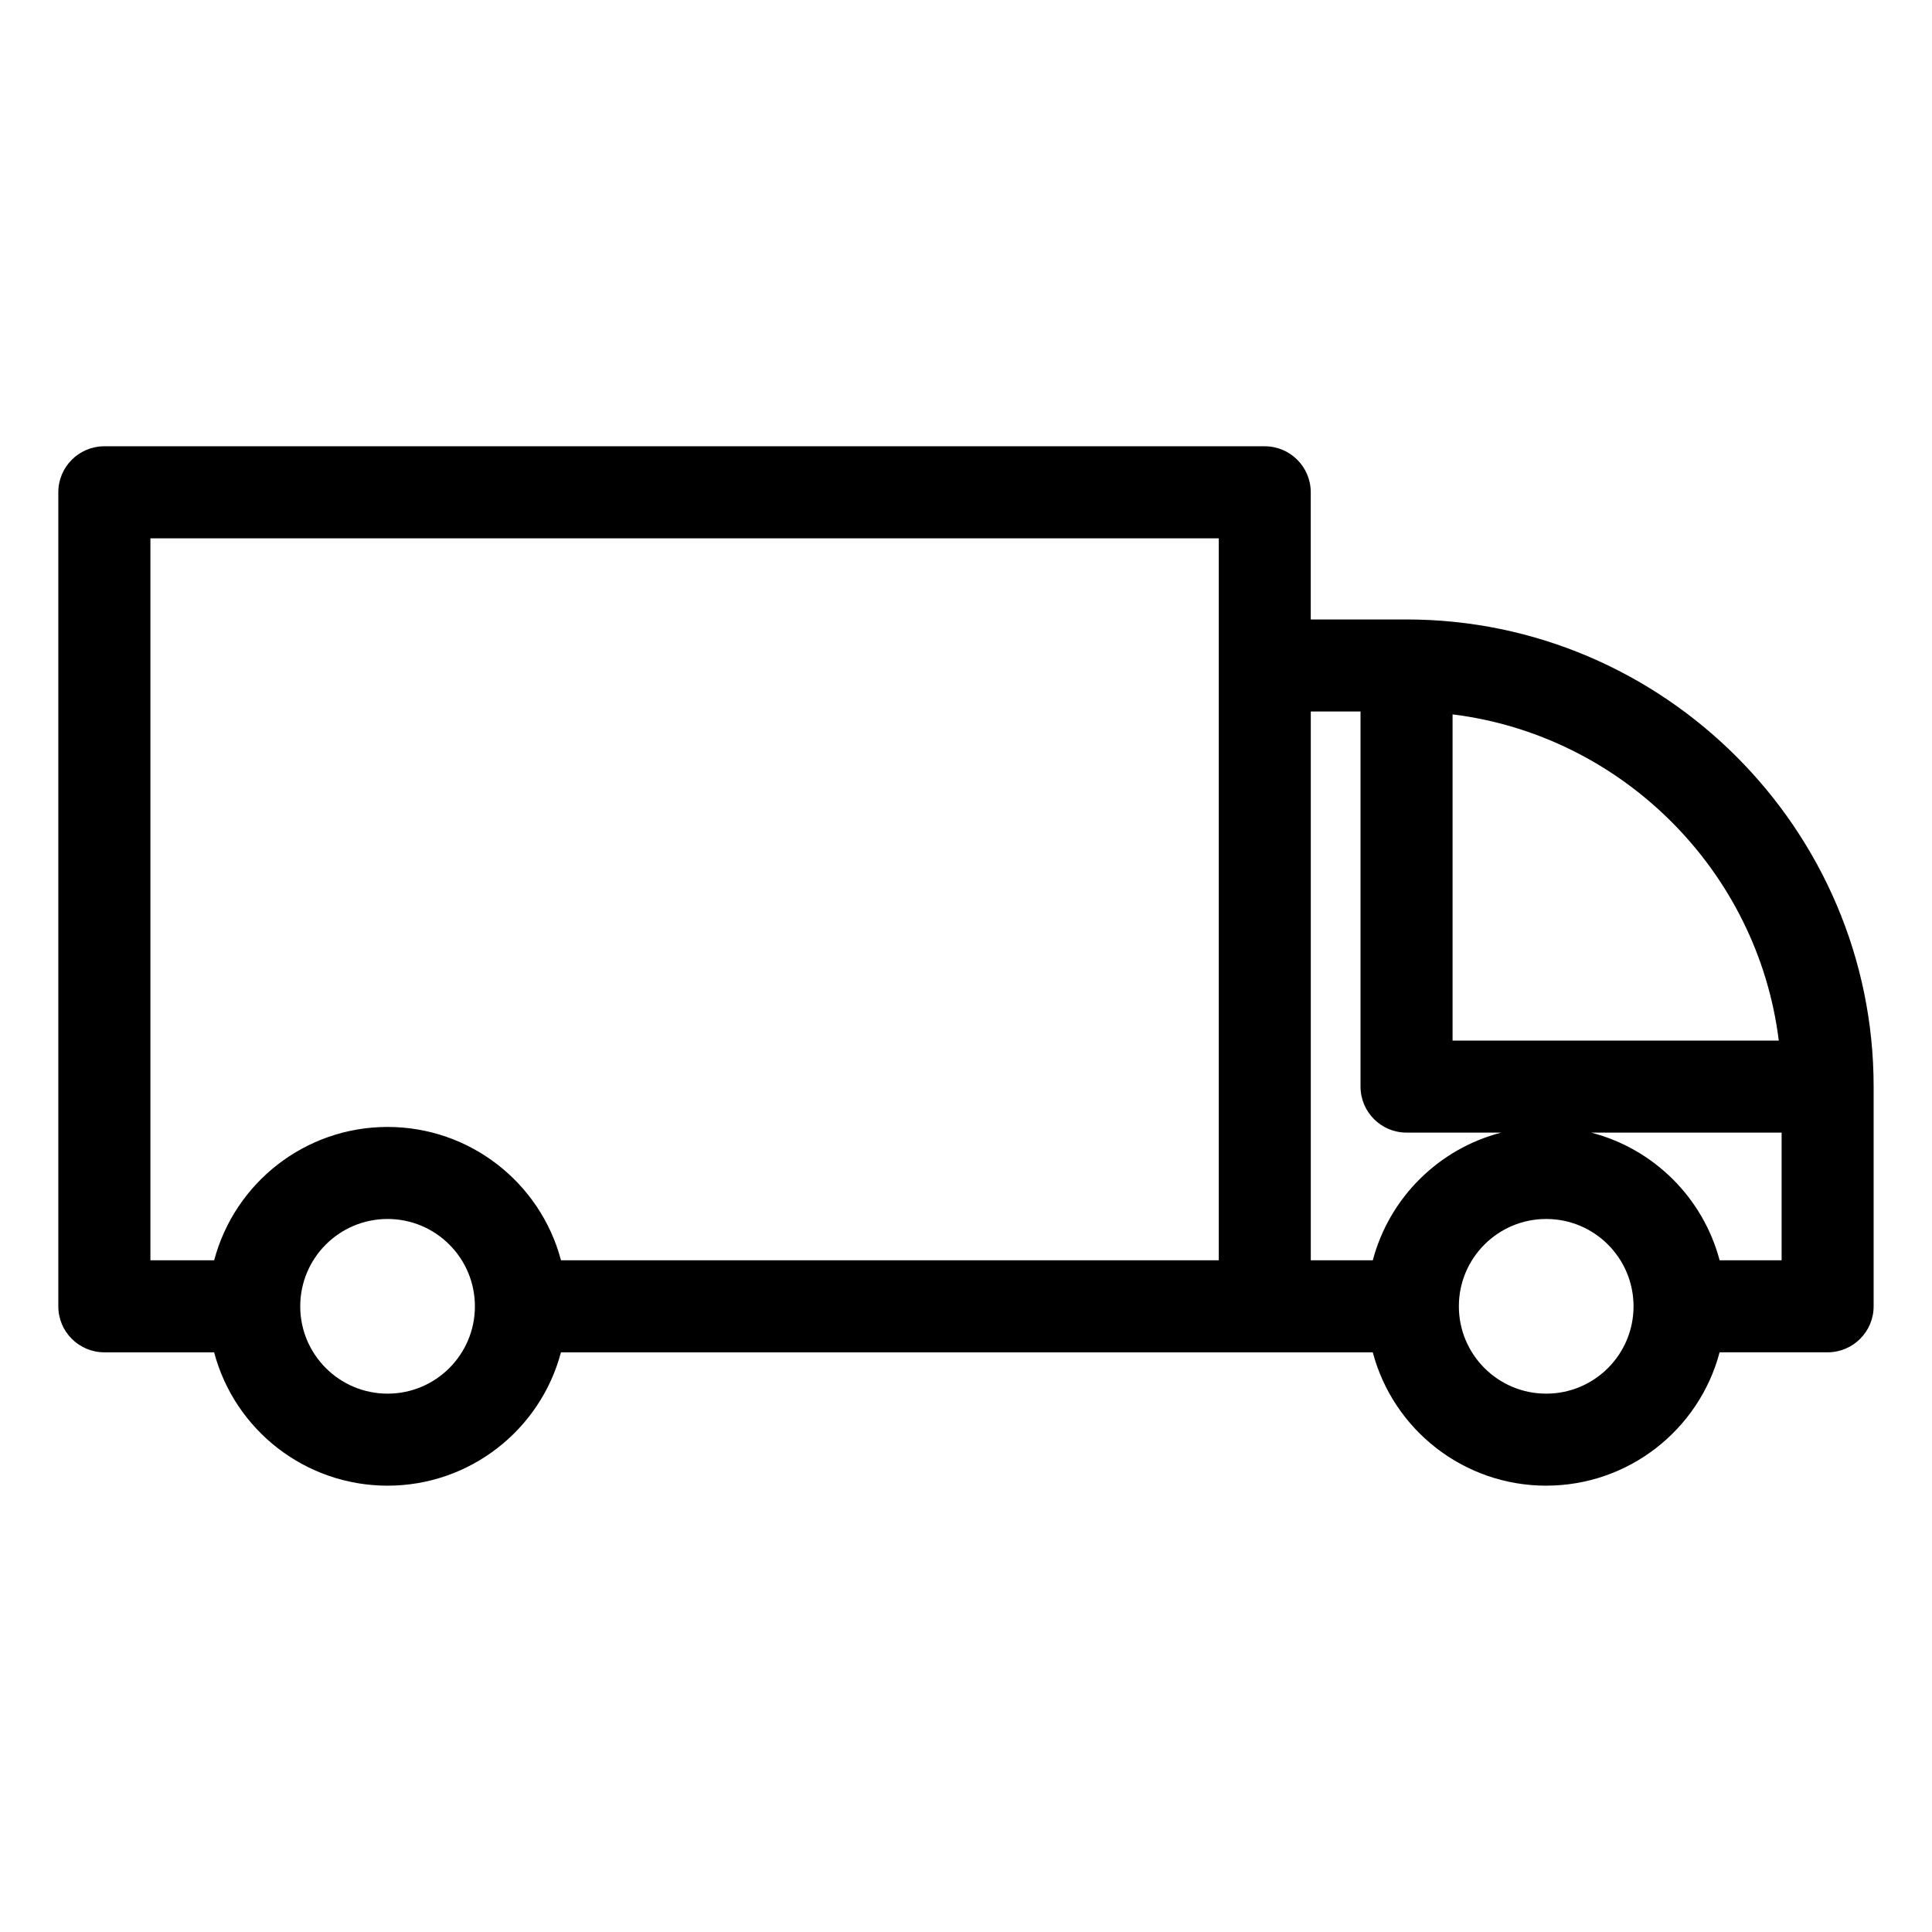
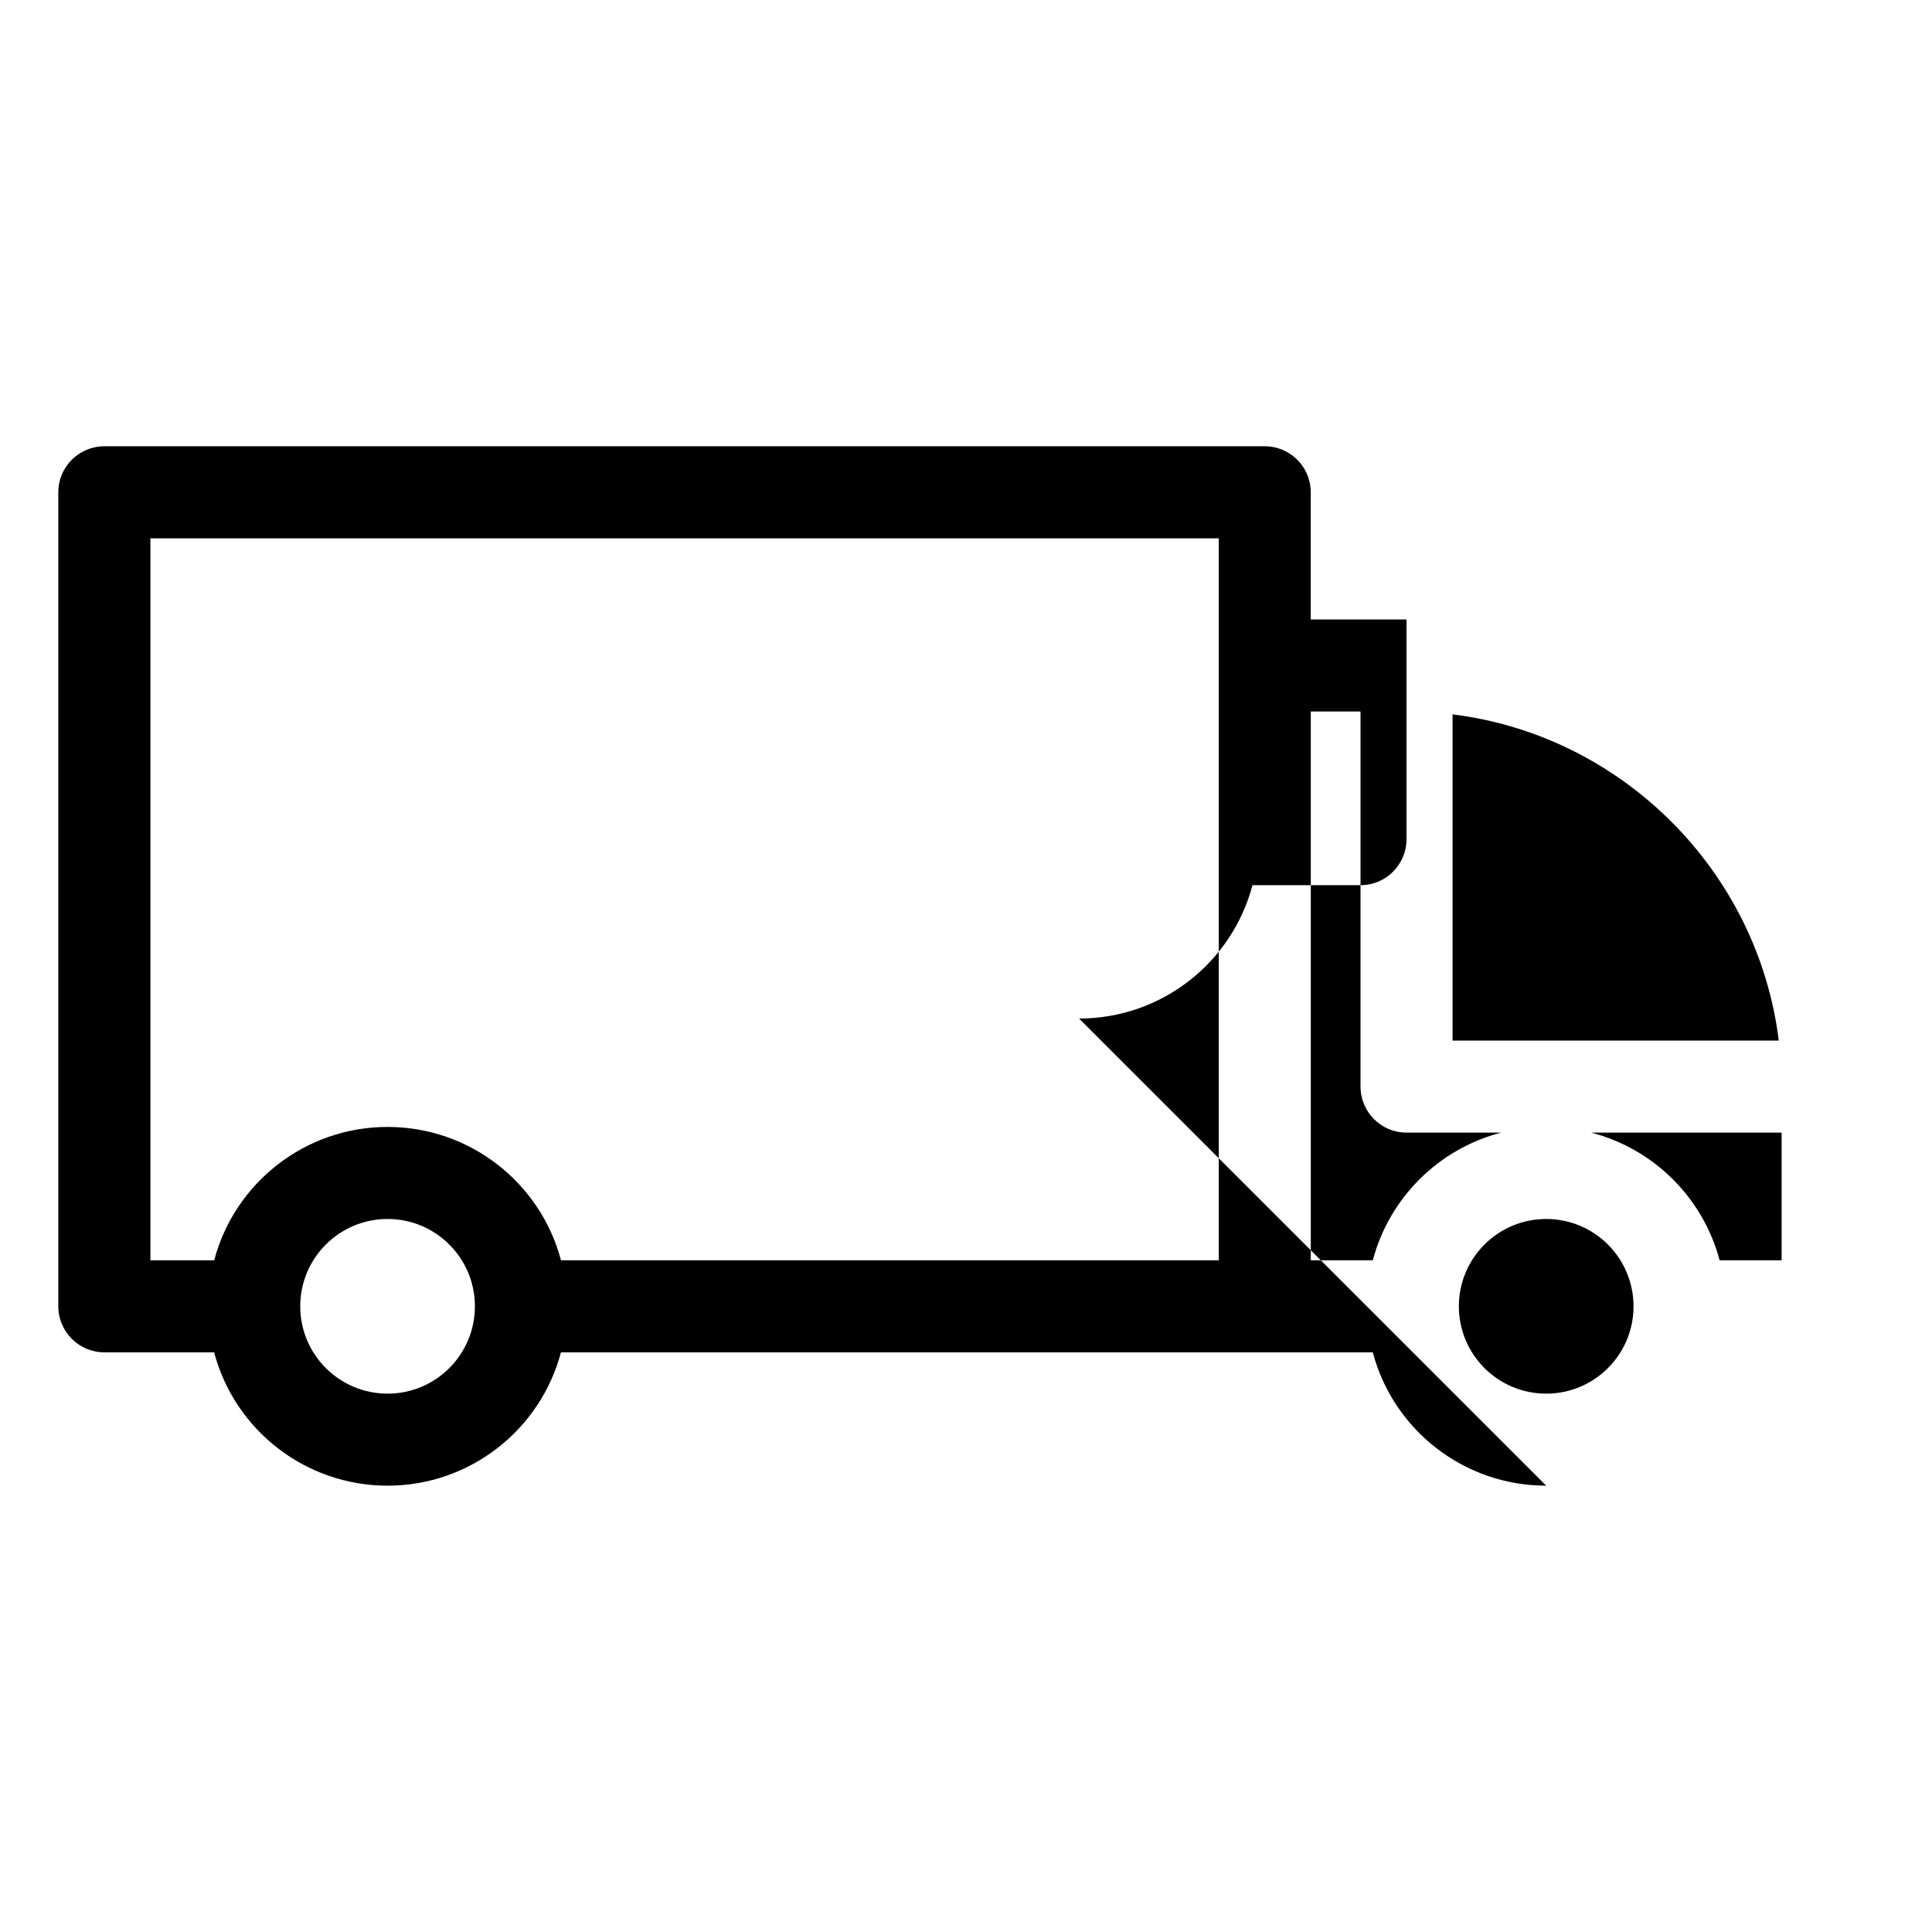
<svg xmlns="http://www.w3.org/2000/svg" fill="#000000" width="800px" height="800px" version="1.1" viewBox="144 144 512 512">
-   <path d="m553.76 537.72c-21.809 0-40.516-14.773-45.961-35.34h-215.14c-5.445 20.566-24.152 35.34-45.957 35.34-21.809 0-40.516-14.773-45.957-35.34h-29.094c-6.734 0-12.199-5.457-12.199-12.191v-215.73c0-6.734 5.461-12.191 12.199-12.191h307.52c6.731 0 12.191 5.457 12.191 12.191v33.703h25.379c68.109 0 123.79 55.68 123.79 123.79v58.23c0 6.734-5.461 12.191-12.191 12.191h-28.629c-5.445 20.566-24.152 35.34-45.957 35.34zm45.957-59.73h16.43v-33.836h-50.48c16.59 4.277 29.664 17.281 34.051 33.836zm-57.867-33.836h-25.098c-6.734 0-12.199-5.461-12.199-12.199v-99.398h-13.18v145.43h16.434c4.379-16.555 17.453-29.555 34.043-33.836zm11.914 22.887c-12.789 0-23.148 10.359-23.148 23.148 0 12.781 10.367 23.141 23.148 23.141s23.141-10.359 23.141-23.141-10.359-23.148-23.141-23.148zm-307.05-24.391c21.809 0 40.512 14.773 45.957 35.34h174.32v-191.33h-283.13v191.33h16.898c5.445-20.57 24.148-35.34 45.957-35.34zm0 24.391c-12.789 0-23.148 10.359-23.148 23.148 0 12.781 10.367 23.141 23.148 23.141s23.141-10.359 23.141-23.141-10.359-23.148-23.141-23.148zm368.68-47.277c-5.562-44.957-41.492-80.879-86.449-86.449v86.449z" />
+   <path d="m553.76 537.72c-21.809 0-40.516-14.773-45.961-35.34h-215.14c-5.445 20.566-24.152 35.34-45.957 35.34-21.809 0-40.516-14.773-45.957-35.34h-29.094c-6.734 0-12.199-5.457-12.199-12.191v-215.73c0-6.734 5.461-12.191 12.199-12.191h307.52c6.731 0 12.191 5.457 12.191 12.191v33.703h25.379v58.23c0 6.734-5.461 12.191-12.191 12.191h-28.629c-5.445 20.566-24.152 35.34-45.957 35.34zm45.957-59.73h16.43v-33.836h-50.48c16.59 4.277 29.664 17.281 34.051 33.836zm-57.867-33.836h-25.098c-6.734 0-12.199-5.461-12.199-12.199v-99.398h-13.18v145.43h16.434c4.379-16.555 17.453-29.555 34.043-33.836zm11.914 22.887c-12.789 0-23.148 10.359-23.148 23.148 0 12.781 10.367 23.141 23.148 23.141s23.141-10.359 23.141-23.141-10.359-23.148-23.141-23.148zm-307.05-24.391c21.809 0 40.512 14.773 45.957 35.34h174.32v-191.33h-283.13v191.33h16.898c5.445-20.57 24.148-35.34 45.957-35.34zm0 24.391c-12.789 0-23.148 10.359-23.148 23.148 0 12.781 10.367 23.141 23.148 23.141s23.141-10.359 23.141-23.141-10.359-23.148-23.141-23.148zm368.68-47.277c-5.562-44.957-41.492-80.879-86.449-86.449v86.449z" />
</svg>